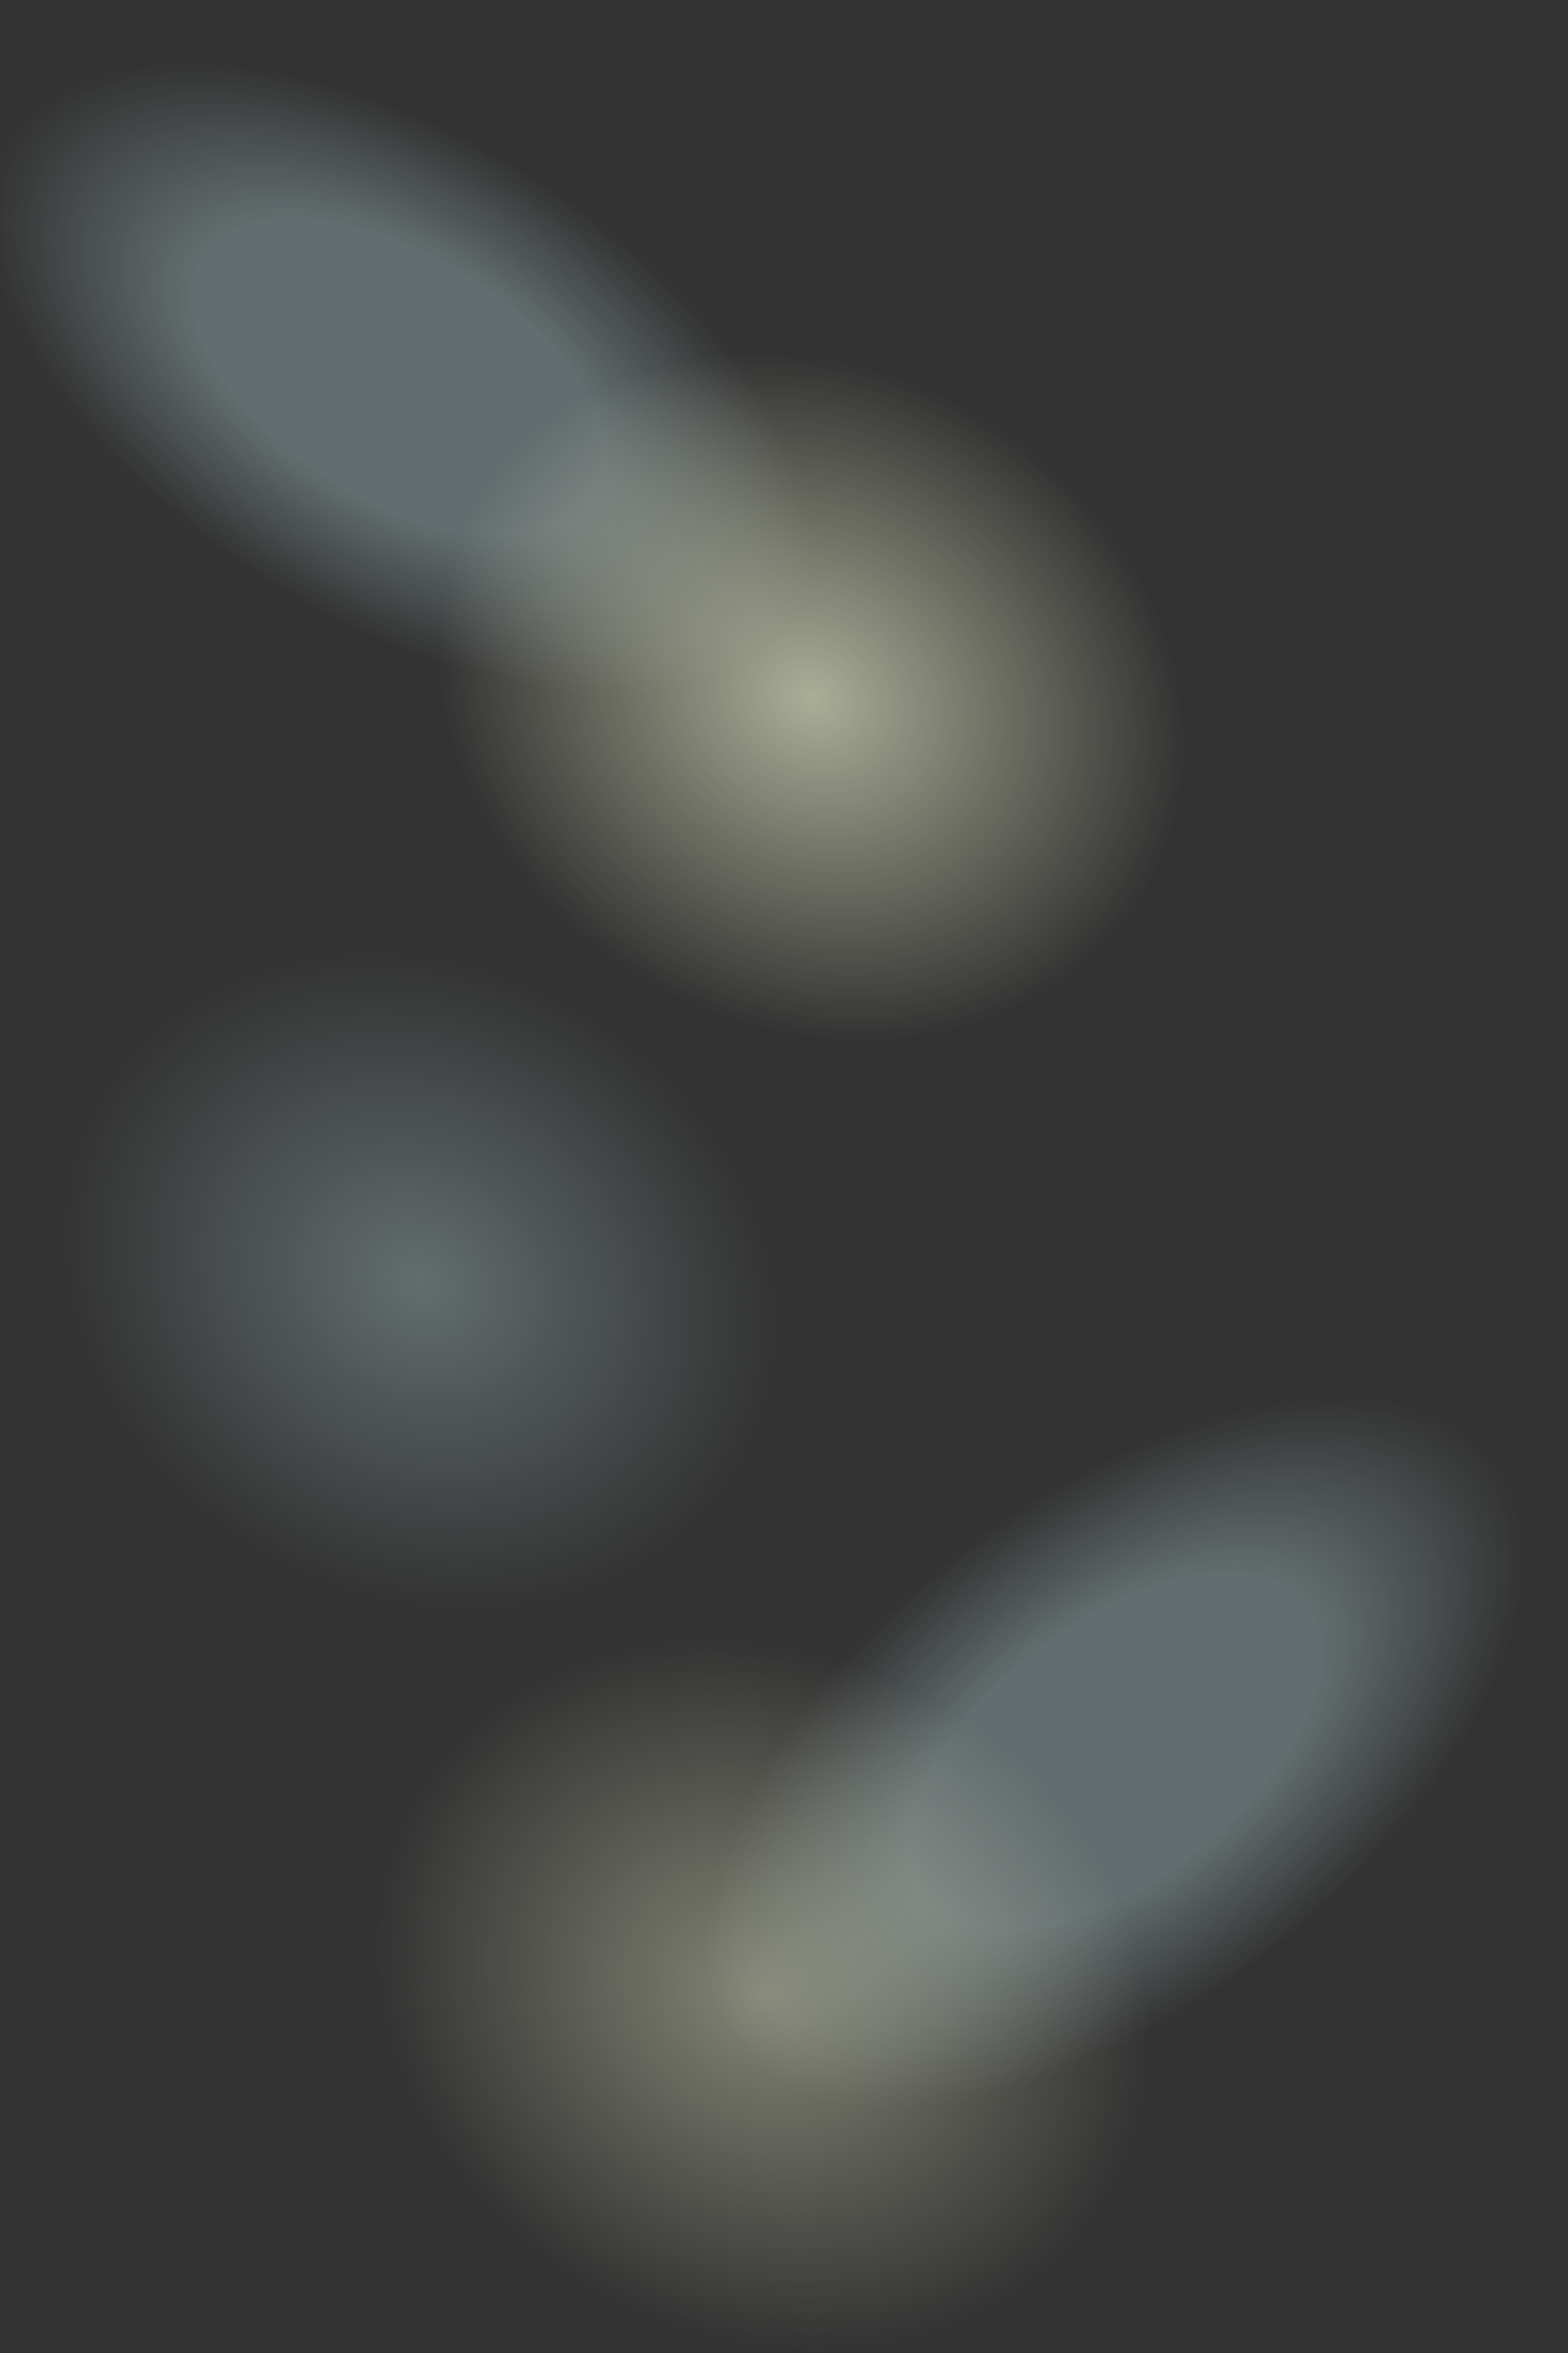
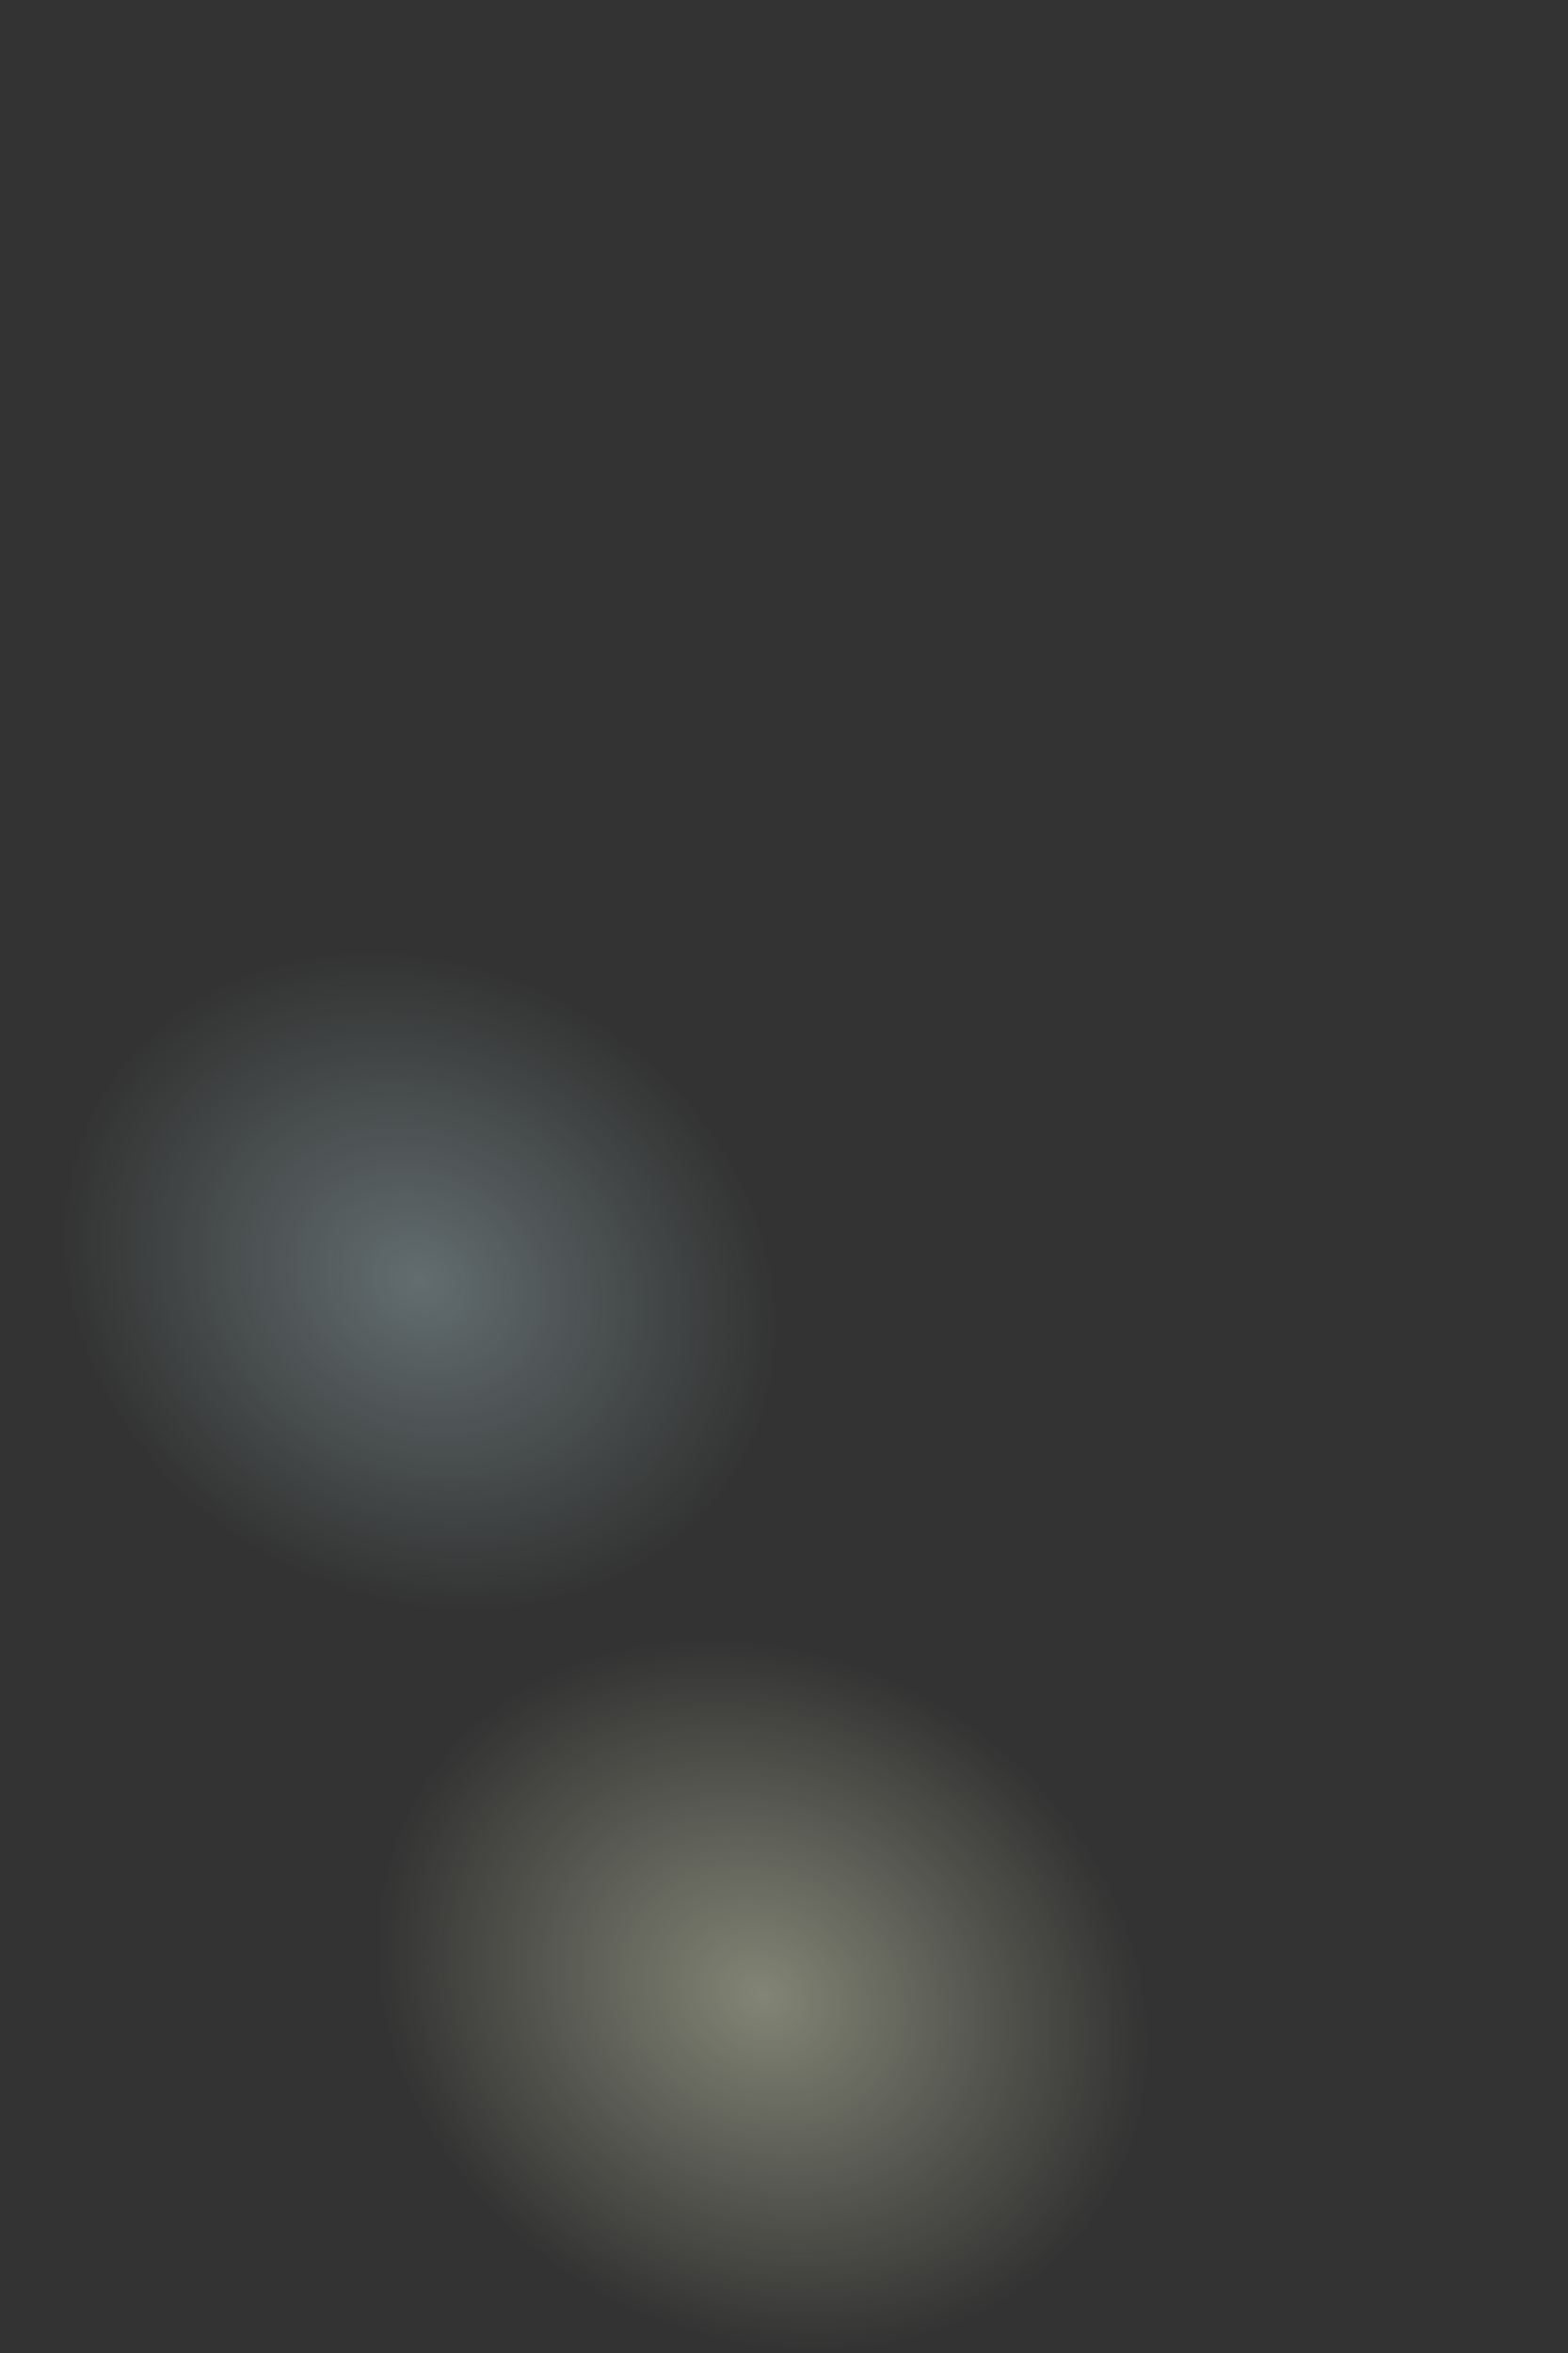
<svg xmlns="http://www.w3.org/2000/svg" version="1.1" id="Layer_1" x="0px" y="0px" viewBox="0 0 2000 3000" width="100%" height="100%" style="enable-background:new 0 0 2000 3000;" xml:space="preserve">
  <rect x="0" y="0" width="2000" height="3000" fill="#333333" stroke="none" />
  <style type="text/css">
	.st0{opacity:0.3;fill:url(#SVGID_1_);enable-background:new    ;}
	.st1{opacity:0.3;fill:url(#SVGID_00000165203357457361617210000014970342607163759534_);enable-background:new    ;}
	.st2{opacity:0.6;fill:url(#SVGID_00000080191807345369707390000010627755891613801105_);enable-background:new    ;}
	.st3{opacity:0.4;fill:url(#SVGID_00000065044774634767883040000000941672128757540512_);enable-background:new    ;}
	.st4{opacity:0.3;fill:url(#SVGID_00000079454836752766173020000000434351008292567212_);enable-background:new    ;}
</style>
  <radialGradient id="SVGID_1_" cx="824.99" cy="10864.958" r="362.959" gradientTransform="matrix(1.375 0.836 0.444 -0.73 -5449.167 7724.277)" gradientUnits="userSpaceOnUse">
    <stop offset="0.5" style="stop-color:#D1F4FA" />
    <stop offset="1" style="stop-color:#D1F4FA;stop-opacity:0" />
  </radialGradient>
-   <polygon class="st0" points="843.9,1051.9 -154,445.1 168.1,-84.7 1166.1,522.2 " />
  <radialGradient id="SVGID_00000178909052807295866240000009688474232930159536_" cx="13782.173" cy="22416.842" r="380.017" gradientTransform="matrix(1.272 -0.985 -0.523 -0.675 -4385.677 30941.043)" gradientUnits="userSpaceOnUse">
    <stop offset="0.5" style="stop-color:#D1F4FA" />
    <stop offset="1" style="stop-color:#D1F4FA;stop-opacity:0" />
  </radialGradient>
-   <polygon style="opacity:0.3;fill:url(#SVGID_00000178909052807295866240000009688474232930159536_);enable-background:new    ;" points="  2110.3,2106.3 1143.3,2854.9 745.8,2341.6 1713,1592.9 " />
  <radialGradient id="SVGID_00000123415430780509809670000011320805335788137093_" cx="-5950.842" cy="-2261.869" r="501.151" gradientTransform="matrix(-0.412 0.729 -0.857 -0.485 -3355.278 4130.057)" gradientUnits="userSpaceOnUse">
    <stop offset="0" style="stop-color:#FAFFD8" />
    <stop offset="1" style="stop-color:#FAFFD8;stop-opacity:0" />
  </radialGradient>
-   <polygon style="opacity:0.6;fill:url(#SVGID_00000123415430780509809670000011320805335788137093_);enable-background:new    ;" points="  400,1012.4 813.1,282.1 1671.9,768.1 1259.1,1498.3 " />
  <radialGradient id="SVGID_00000103976476243001875620000008808938515233960859_" cx="1038.79" cy="11149.529" r="519.281" gradientTransform="matrix(-0.412 0.729 -0.857 -0.485 10955.594 7193.68)" gradientUnits="userSpaceOnUse">
    <stop offset="0" style="stop-color:#FAFFD8" />
    <stop offset="1" style="stop-color:#FAFFD8;stop-opacity:0" />
  </radialGradient>
  <polygon style="opacity:0.4;fill:url(#SVGID_00000103976476243001875620000008808938515233960859_);enable-background:new    ;" points="  313.2,2672 741.2,1915.3 1631.3,2418.7 1203.2,3175.5 " />
  <radialGradient id="SVGID_00000056387602010171061810000010881131148173562784_" cx="349.857" cy="11990.342" r="481.202" gradientTransform="matrix(-0.412 0.729 -0.857 -0.485 10955.594 7193.68)" gradientUnits="userSpaceOnUse">
    <stop offset="0" style="stop-color:#D1F4FA" />
    <stop offset="1" style="stop-color:#D1F4FA;stop-opacity:0" />
  </radialGradient>
  <polygon style="opacity:0.3;fill:url(#SVGID_00000056387602010171061810000010881131148173562784_);enable-background:new    ;" points="  -75.1,1753 321.6,1051.9 1146.3,1518.3 749.7,2219.6 " />
</svg>